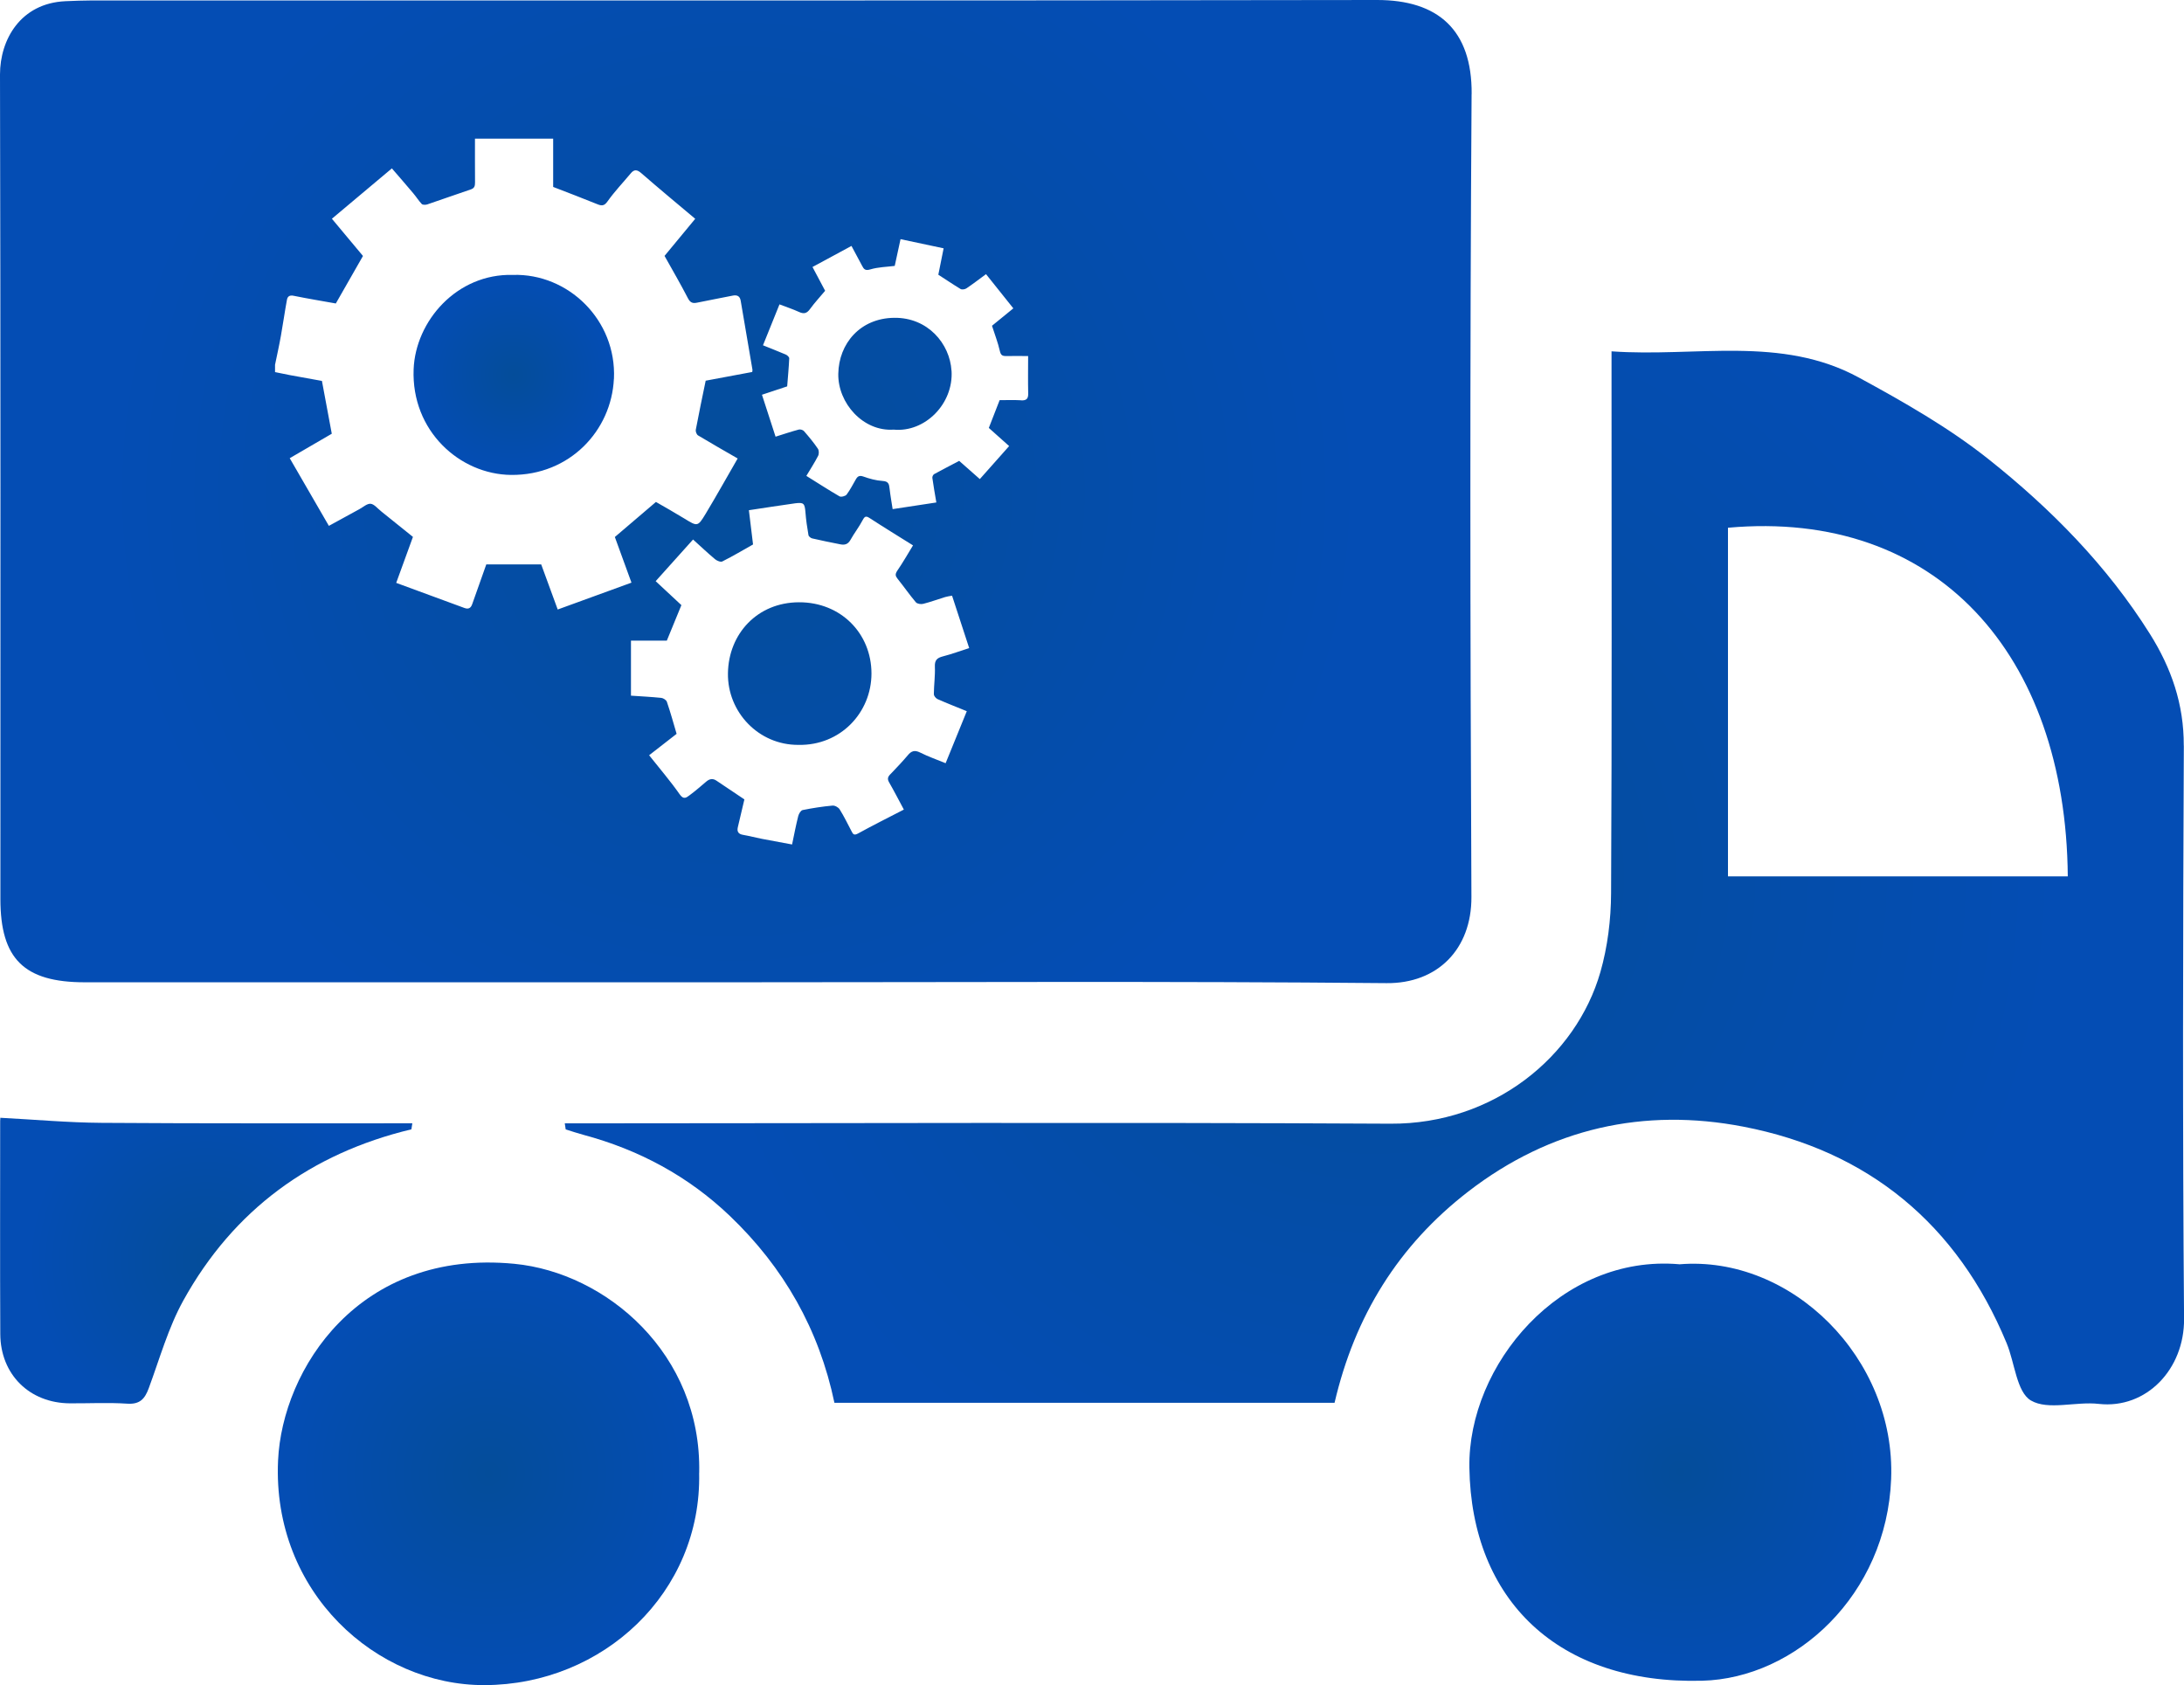
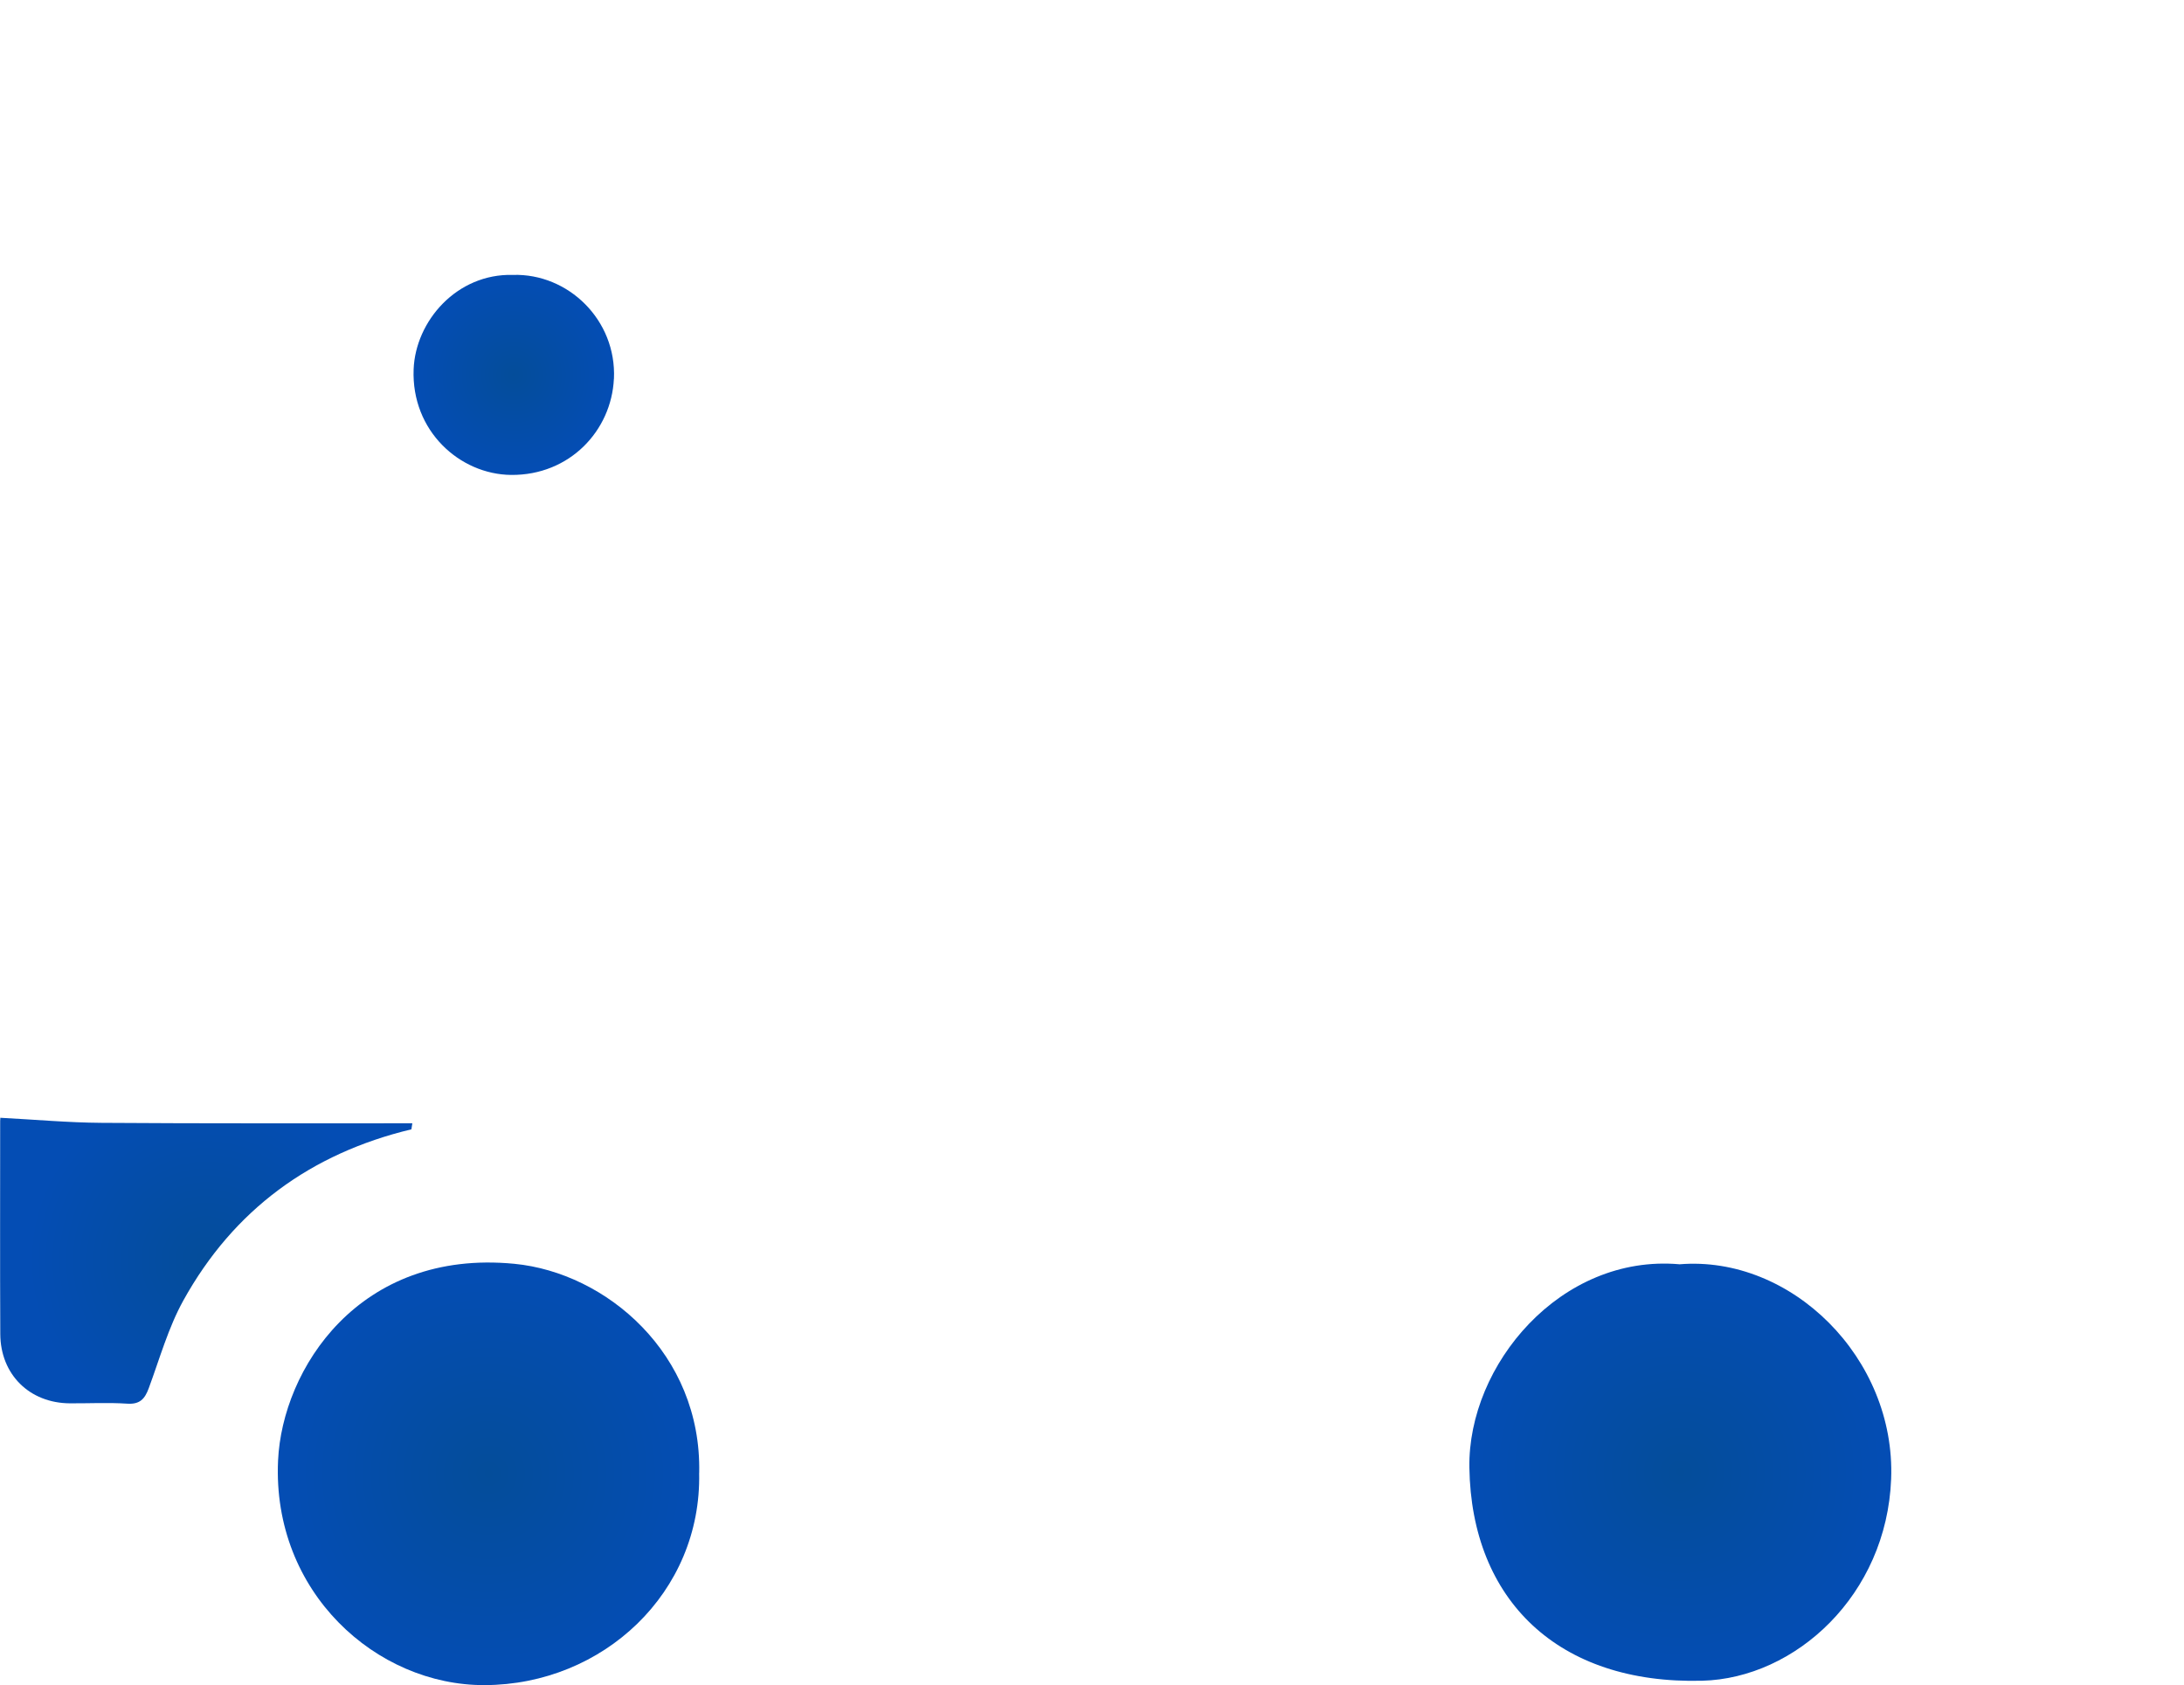
<svg xmlns="http://www.w3.org/2000/svg" xmlns:xlink="http://www.w3.org/1999/xlink" id="Warstwa_2" data-name="Warstwa 2" viewBox="0 0 383.76 296.13">
  <defs>
    <style>
      .cls-1 {
        fill: url(#Gradient_bez_nazwy_1532-2);
      }

      .cls-2 {
        fill: url(#Gradient_bez_nazwy_1532-4);
      }

      .cls-3 {
        fill: url(#Gradient_bez_nazwy_1532-6);
      }

      .cls-4 {
        fill: url(#Gradient_bez_nazwy_1532-5);
      }

      .cls-5 {
        fill: url(#Gradient_bez_nazwy_1532-3);
      }

      .cls-6 {
        fill: url(#Gradient_bez_nazwy_1532);
      }
    </style>
    <radialGradient id="Gradient_bez_nazwy_1532" data-name="Gradient bez nazwy 1532" cx="90.27" cy="65.88" fx="90.27" fy="65.88" r="17.6" gradientUnits="userSpaceOnUse">
      <stop offset="0" stop-color="#044d9a" />
      <stop offset="1" stop-color="#044db4" />
    </radialGradient>
    <radialGradient id="Gradient_bez_nazwy_1532-2" data-name="Gradient bez nazwy 1532" cx="129.3" cy="86.38" fx="129.3" fy="86.38" r="109.95" xlink:href="#Gradient_bez_nazwy_1532" />
    <radialGradient id="Gradient_bez_nazwy_1532-3" data-name="Gradient bez nazwy 1532" cx="241.5" cy="154.3" fx="241.5" fy="154.3" r="120.05" xlink:href="#Gradient_bez_nazwy_1532" />
    <radialGradient id="Gradient_bez_nazwy_1532-4" data-name="Gradient bez nazwy 1532" cx="85.84" cy="259" fx="85.84" fy="259" r="37.08" xlink:href="#Gradient_bez_nazwy_1532" />
    <radialGradient id="Gradient_bez_nazwy_1532-5" data-name="Gradient bez nazwy 1532" cx="295.26" cy="258.73" fx="295.26" fy="258.73" r="36.87" xlink:href="#Gradient_bez_nazwy_1532" />
    <radialGradient id="Gradient_bez_nazwy_1532-6" data-name="Gradient bez nazwy 1532" cx="36.22" cy="221.52" fx="36.22" fy="221.52" r="31.19" xlink:href="#Gradient_bez_nazwy_1532" />
  </defs>
  <path class="cls-6" d="m107.87,66.56c-.43,9.14-7.79,16.99-18.06,16.9-9.02-.09-17.55-7.73-17.13-18.57.33-8.45,7.57-16.85,17.46-16.58,9.68-.29,18.21,7.9,17.74,18.26Z" />
-   <path class="cls-1" d="m167.19,65.14c-.29-4.75-4.16-9.36-10.05-9.29-5.99.06-9.74,4.53-9.83,9.84-.09,5.17,4.39,10.18,9.72,9.81,5.48.53,10.54-4.52,10.17-10.36Zm0,0c-.29-4.75-4.16-9.36-10.05-9.29-5.99.06-9.74,4.53-9.83,9.84-.09,5.17,4.39,10.18,9.72,9.81,5.48.53,10.54-4.52,10.17-10.36Zm91.4-48.62C258.67,5.25,252.68-.02,241.92,0,166.66.13,91.4.07,16.13.08c-1.54,0-3.08.07-4.62.13C3.6.56,0,6.97,0,13.09c.12,48.3.07,96.59.07,144.9,0,10.53,4.17,14.63,14.83,14.63h113.95c38.26,0,76.53-.21,114.78.15,8.94.09,14.96-5.95,14.92-15.14-.22-47.04-.28-94.08.03-141.1ZM95.09,99.18h-9.64c-.81,2.29-1.65,4.64-2.48,7-.25.71-.67.92-1.39.65-3.95-1.46-7.91-2.91-11.96-4.4,1-2.73,1.99-5.45,2.94-8.08-1.84-1.49-3.68-2.97-5.52-4.44-.03-.03-.07-.07-.1-.09-.6-.46-1.17-1.22-1.81-1.29-.62-.06-1.31.58-1.97.94-1.75.95-3.51,1.92-5.37,2.94-2.29-3.95-4.57-7.9-6.88-11.89,2.53-1.47,5.02-2.93,7.39-4.3-.57-3.09-1.13-6.06-1.73-9.28-1.69-.3-3.68-.66-5.68-1.03-.85-.16-1.71-.34-2.56-.52v-1.29c.35-1.7.73-3.38,1.03-5.09.38-2.1.67-4.22,1.06-6.32.1-.58.45-.87,1.19-.71,2.54.52,5.1.93,7.4,1.35,1.65-2.89,3.17-5.53,4.77-8.35-1.69-2.02-3.53-4.22-5.46-6.54,3.47-2.92,6.93-5.83,10.54-8.85,1.24,1.44,2.52,2.9,3.76,4.38.52.61.94,1.3,1.49,1.88.17.17.67.17.97.07,2.55-.85,5.08-1.78,7.64-2.63.67-.22.75-.63.75-1.24-.02-2.54-.01-5.08-.01-7.68h13.74v8.48c2.7,1.04,5.2,2,7.7,3.01.8.33,1.26.38,1.86-.48,1.22-1.72,2.7-3.27,4.06-4.9.58-.71,1.08-.72,1.82-.09,3.1,2.7,6.27,5.33,9.52,8.06-1.83,2.21-3.68,4.45-5.39,6.52,1.44,2.57,2.85,5,4.13,7.48.42.8.89.89,1.63.73,2.08-.43,4.18-.82,6.27-1.24.73-.13,1.21.1,1.35.9.69,4.04,1.37,8.1,2.07,12.14.01.08-.02.17-.04.39-2.77.52-5.59,1.04-8.18,1.53-.61,2.97-1.21,5.8-1.74,8.63-.06.3.15.83.39.98,2.28,1.37,4.61,2.7,6.97,4.06-1.88,3.25-3.71,6.54-5.65,9.76-1.37,2.26-1.43,2.2-3.71.8-1.66-1.02-3.37-1.98-5-2.92-2.42,2.06-4.79,4.08-7.22,6.16.92,2.53,1.9,5.22,2.92,8.02-4.26,1.55-8.54,3.11-12.96,4.72-.98-2.67-1.93-5.29-2.9-7.92Zm69.01,22.83c-.01.29.36.72.65.85,1.67.74,3.37,1.4,5.13,2.12-1.26,3.1-2.46,6.07-3.72,9.14-1.53-.63-3.06-1.16-4.49-1.88-.97-.48-1.54-.27-2.18.51-.89,1.06-1.85,2.06-2.81,3.07-.46.47-.92.85-.47,1.63.9,1.56,1.72,3.16,2.61,4.82-2.69,1.39-5.4,2.74-8.07,4.21-.72.39-.88.07-1.12-.4-.69-1.29-1.31-2.62-2.09-3.85-.22-.36-.85-.71-1.27-.66-1.75.16-3.49.43-5.22.78-.33.06-.67.63-.78,1.03-.4,1.58-.71,3.19-1.09,5.02-1.8-.34-3.56-.65-5.31-.99-1.1-.21-2.2-.51-3.3-.7-.8-.13-1.1-.55-.93-1.31.38-1.66.79-3.31,1.16-4.92-1.64-1.1-3.26-2.19-4.89-3.28-.65-.45-1.22-.35-1.81.15-.97.82-1.92,1.66-2.93,2.4-.54.39-1.03.85-1.73-.15-1.65-2.36-3.54-4.55-5.38-6.88,1.65-1.28,3.29-2.56,4.83-3.76-.56-1.91-1.08-3.79-1.71-5.63-.1-.31-.62-.65-.98-.69-1.78-.18-3.56-.27-5.33-.39v-9.67h6.3c.87-2.09,1.67-4.06,2.56-6.24-1.37-1.27-2.89-2.69-4.52-4.21,2.21-2.47,4.37-4.86,6.57-7.32,1.33,1.2,2.56,2.37,3.86,3.46.33.28,1,.55,1.29.39,1.85-.93,3.64-1.99,5.39-2.98-.24-1.98-.48-4.02-.73-6.02,2.8-.42,5.46-.84,8.12-1.21,1.53-.2,1.69.02,1.82,1.58.1,1.35.3,2.69.53,4.01.04.24.42.53.67.58,1.63.38,3.27.71,4.9,1.03.75.16,1.35.03,1.79-.74.67-1.21,1.54-2.31,2.18-3.54.38-.72.63-.7,1.25-.3,2.49,1.62,5.02,3.17,7.58,4.77-.91,1.49-1.78,3.02-2.77,4.46-.4.61-.34.92.08,1.44,1.09,1.35,2.08,2.79,3.19,4.1.24.28.91.38,1.31.27,1.29-.33,2.54-.79,3.81-1.18.39-.12.81-.17,1.24-.25,1,3.06,1.97,6.02,3.01,9.21-1.55.49-3.07,1.06-4.63,1.46-1,.26-1.45.65-1.4,1.8.07,1.61-.17,3.22-.18,4.84Zm15.29-51.67c-1.25-.07-2.49-.02-3.74-.02-.62,1.6-1.24,3.18-1.9,4.88,1.09.97,2.27,2.03,3.57,3.19-1.67,1.89-3.39,3.82-5.15,5.8-1.29-1.13-2.47-2.18-3.63-3.2-1.47.78-2.94,1.53-4.4,2.33-.18.1-.35.46-.31.67.19,1.39.44,2.77.7,4.31-2.54.38-5.01.76-7.68,1.17-.18-1.18-.4-2.39-.54-3.62-.08-.8-.21-1.27-1.22-1.33-1.15-.07-2.3-.39-3.39-.78-.7-.24-1.01-.03-1.31.49-.53.91-1,1.85-1.63,2.69-.21.27-.97.47-1.25.3-1.94-1.12-3.82-2.35-5.82-3.59.72-1.2,1.45-2.33,2.06-3.51.18-.34.17-.95-.03-1.26-.73-1.08-1.57-2.09-2.43-3.08-.18-.22-.65-.37-.93-.29-1.34.36-2.65.8-4.08,1.25-.81-2.51-1.61-4.93-2.39-7.37,1.48-.49,3.01-1,4.43-1.47.13-1.71.29-3.31.36-4.93.01-.21-.34-.55-.6-.66-1.33-.57-2.69-1.09-4.01-1.63.98-2.42,1.92-4.77,2.9-7.19,1.17.45,2.34.83,3.45,1.34.85.39,1.37.24,1.92-.53.79-1.09,1.72-2.08,2.65-3.2-.66-1.25-1.42-2.67-2.22-4.18,2.31-1.25,4.56-2.46,6.85-3.7.67,1.26,1.27,2.36,1.85,3.46.31.6.54.94,1.44.67,1.39-.42,2.9-.44,4.31-.62.35-1.58.67-3.09,1.02-4.7,2.55.54,5.07,1.07,7.57,1.61-.33,1.64-.64,3.18-.93,4.64,1.33.85,2.6,1.72,3.91,2.51.25.15.78.06,1.04-.12,1.11-.75,2.18-1.57,3.43-2.49,1.58,1.99,3.16,3.97,4.8,6.01-1.28,1.04-2.57,2.09-3.75,3.06.48,1.51,1.04,2.93,1.38,4.43.17.74.44.9,1.09.89,1.34-.02,2.67,0,3.88,0,0,2.21-.04,4.38.01,6.54.03.97-.29,1.29-1.26,1.25Zm-22.26-14.49c-5.99.06-9.74,4.53-9.83,9.84-.09,5.17,4.39,10.18,9.72,9.81,5.48.53,10.54-4.52,10.17-10.36-.29-4.75-4.16-9.36-10.05-9.29Zm-16.72,49.99c-7.34.01-12.4,5.55-12.5,12.48-.1,6.81,5.38,12.62,12.38,12.58,7.38.15,12.84-5.65,12.84-12.56-.01-7.03-5.39-12.52-12.72-12.5Z" />
-   <path class="cls-5" d="m383.72,131.04c.03-7.28-2.18-13.64-5.95-19.64-7.55-12.02-17.42-22.02-28.4-30.74-6.98-5.54-14.86-10.02-22.72-14.3-13.68-7.46-28.67-3.56-43.48-4.62v5.06c0,30.05.08,60.12-.08,90.17-.02,4.64-.61,9.43-1.88,13.86-4.27,14.87-18.78,26.74-36.87,26.64-48.36-.26-96.73-.07-145.1-.06.06.35.11.71.16,1.06,1.03.33,2.06.67,3.09.95,9.77,2.62,18.42,7.25,25.77,14.27,9.45,9.04,15.66,19.92,18.36,32.83h87.88c3.55-15.23,11.17-27.61,23.51-37.14,14.45-11.14,30.85-14.76,48.32-11.39,21.95,4.24,37.6,17.13,46.26,38.04,1.44,3.46,1.75,8.59,4.27,10.08,3.04,1.78,7.92.13,11.93.6,8.35.93,15.05-6.1,14.98-14.95-.27-33.57-.19-67.14-.04-100.71Zm-80.09,22.96v-61.26c36.6-3.3,59.37,22.18,59.71,61.26h-59.71Z" />
  <path class="cls-2" d="m122.85,258.83c.46,21-16.85,37.23-37.69,37.3-19.01.07-37.36-16.31-36.3-39.47.74-16.02,14.17-37.21,41.51-34.57,16.16,1.56,32.93,15.81,32.49,36.74Z" />
  <path class="cls-4" d="m295.07,222.18c19.66-1.64,38.05,16.46,37.23,37.72-.78,20.4-16.81,35.04-33.21,35.46-25.29.66-40.55-14.18-40.9-37.47-.27-18.03,16.03-37.52,36.88-35.72Z" />
  <path class="cls-3" d="m72.28,198.46c-17.67,4.24-31.23,14.14-40.05,30.05-2.66,4.8-4.17,10.25-6.09,15.44-.69,1.88-1.56,2.87-3.79,2.72-3.34-.22-6.72-.04-10.07-.06-7.09-.04-12.2-5.06-12.23-12.19-.06-12.48-.02-24.96-.02-37.44,0-.42.07-.83.04-.55,5.97.31,11.88.85,17.79.89,18.2.13,36.39.07,54.59.08-.05.35-.11.7-.16,1.05Z" />
</svg>